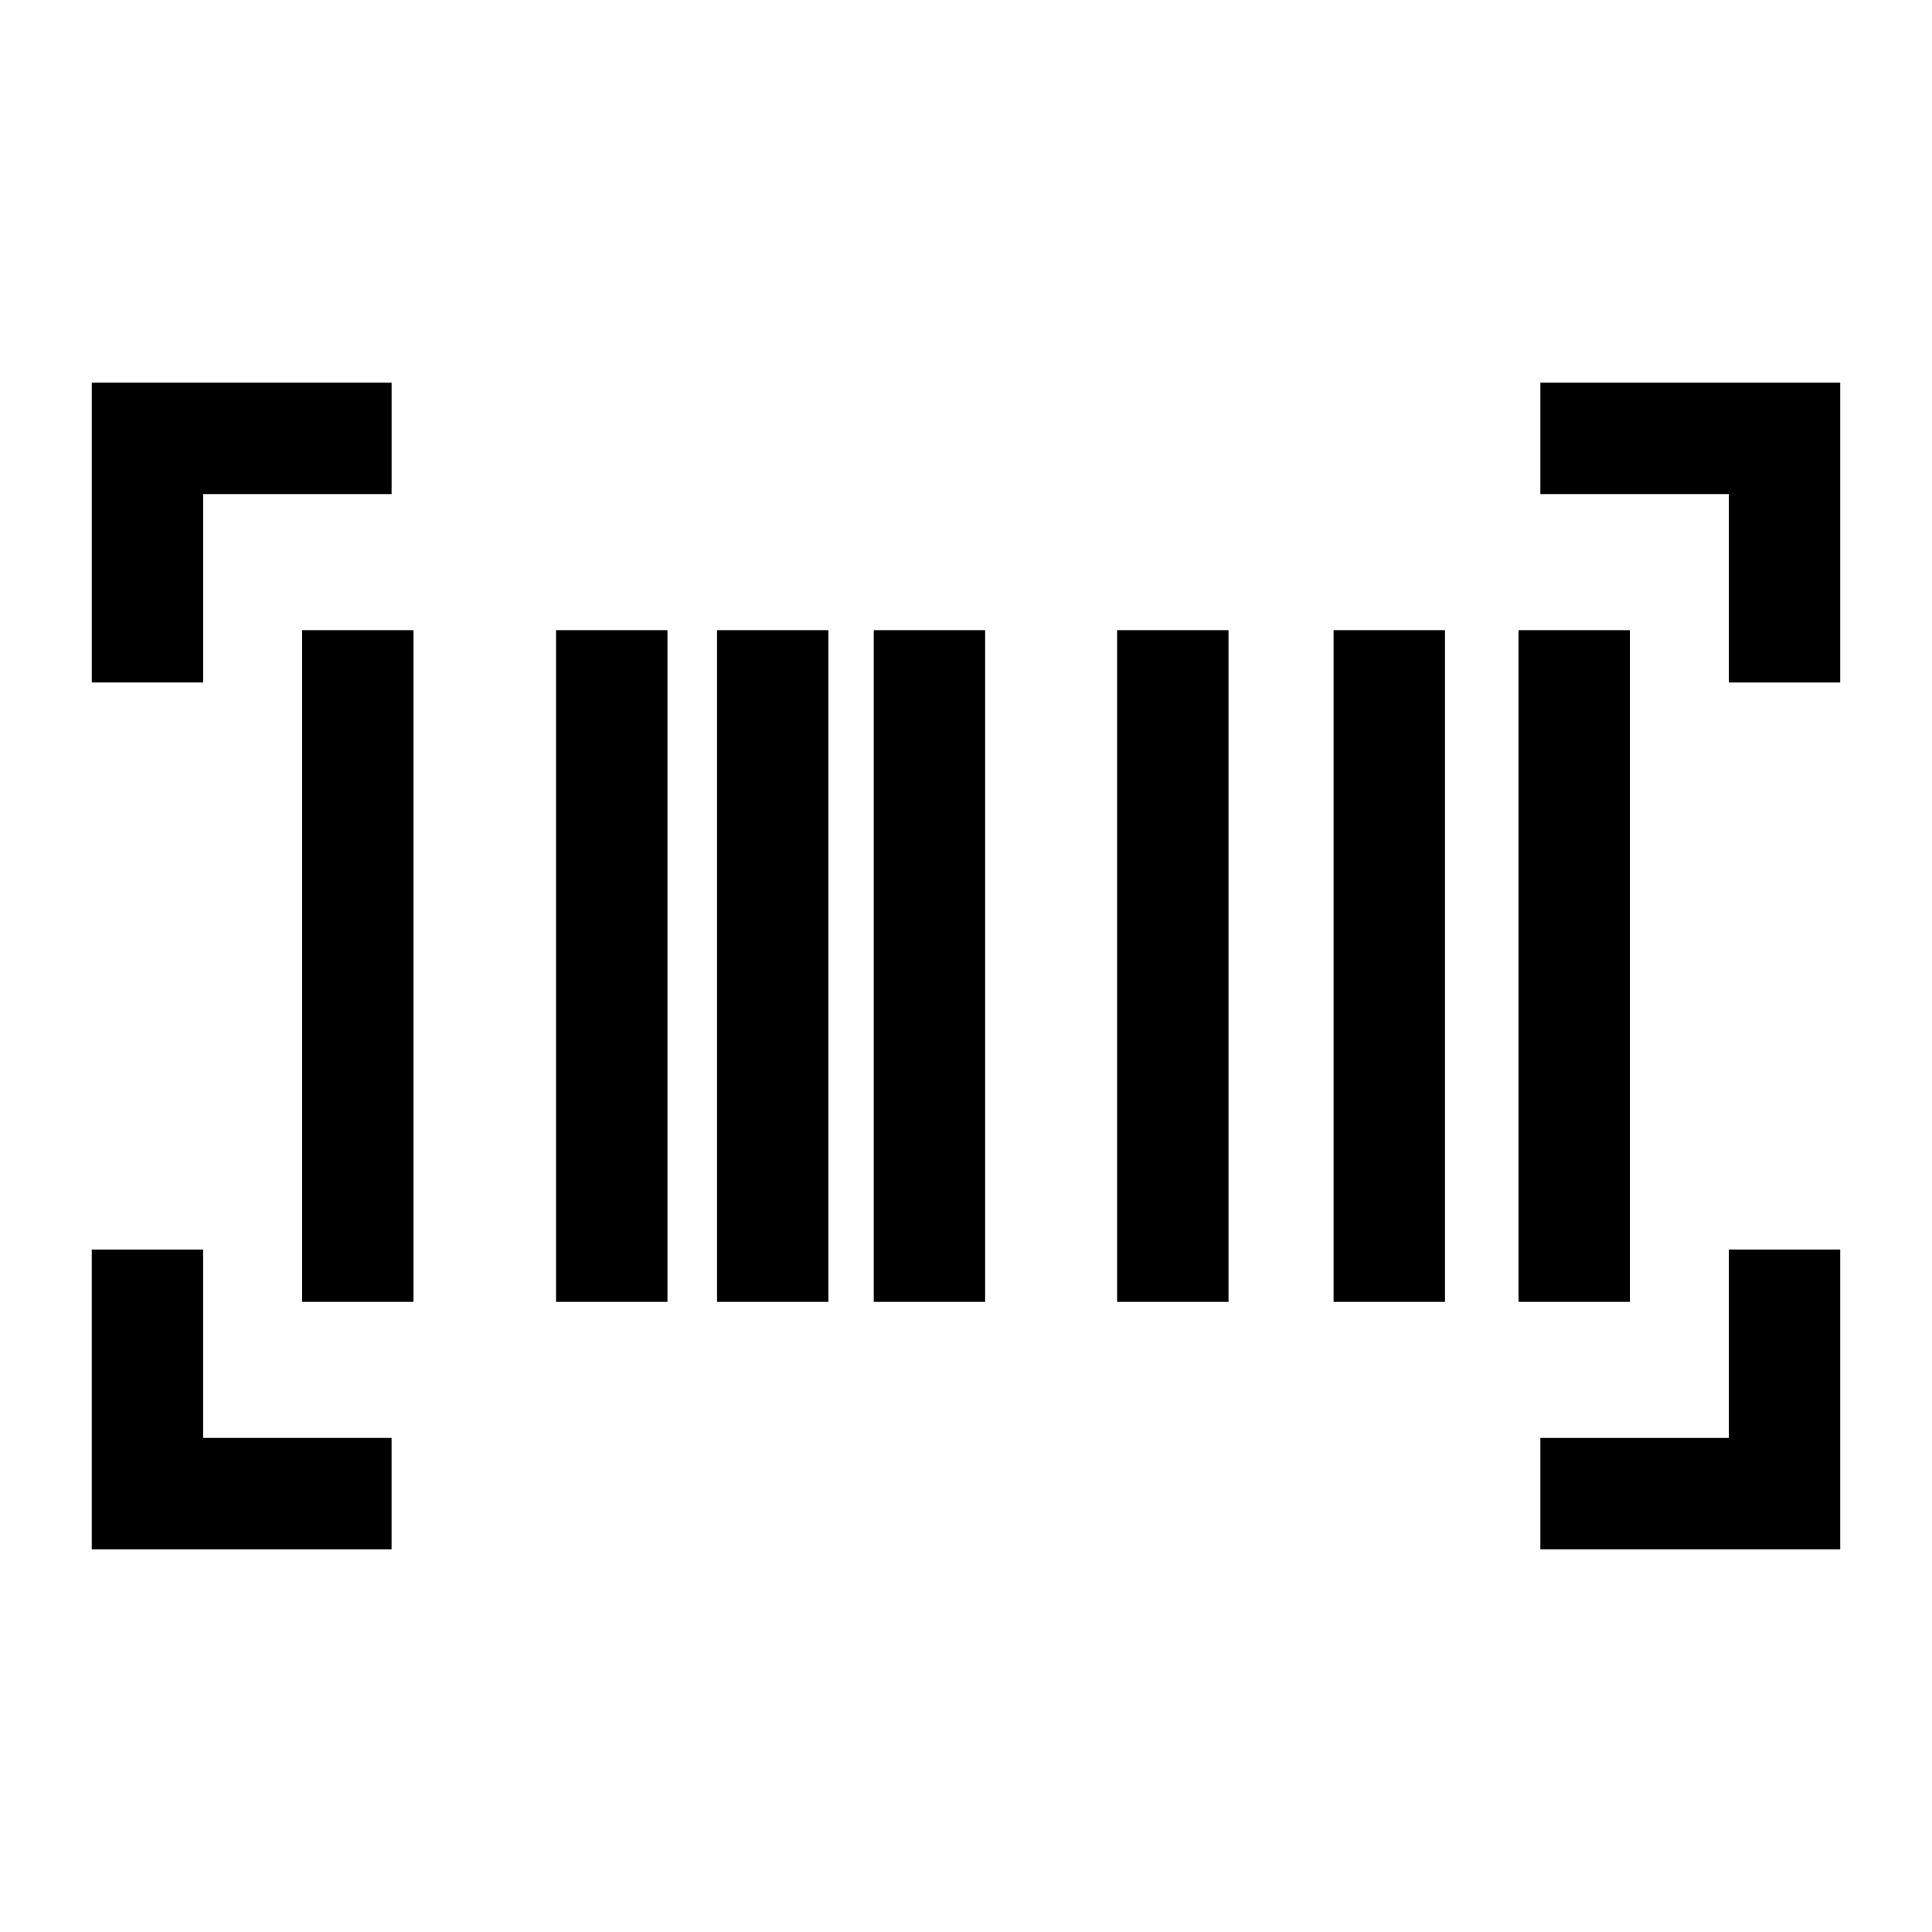
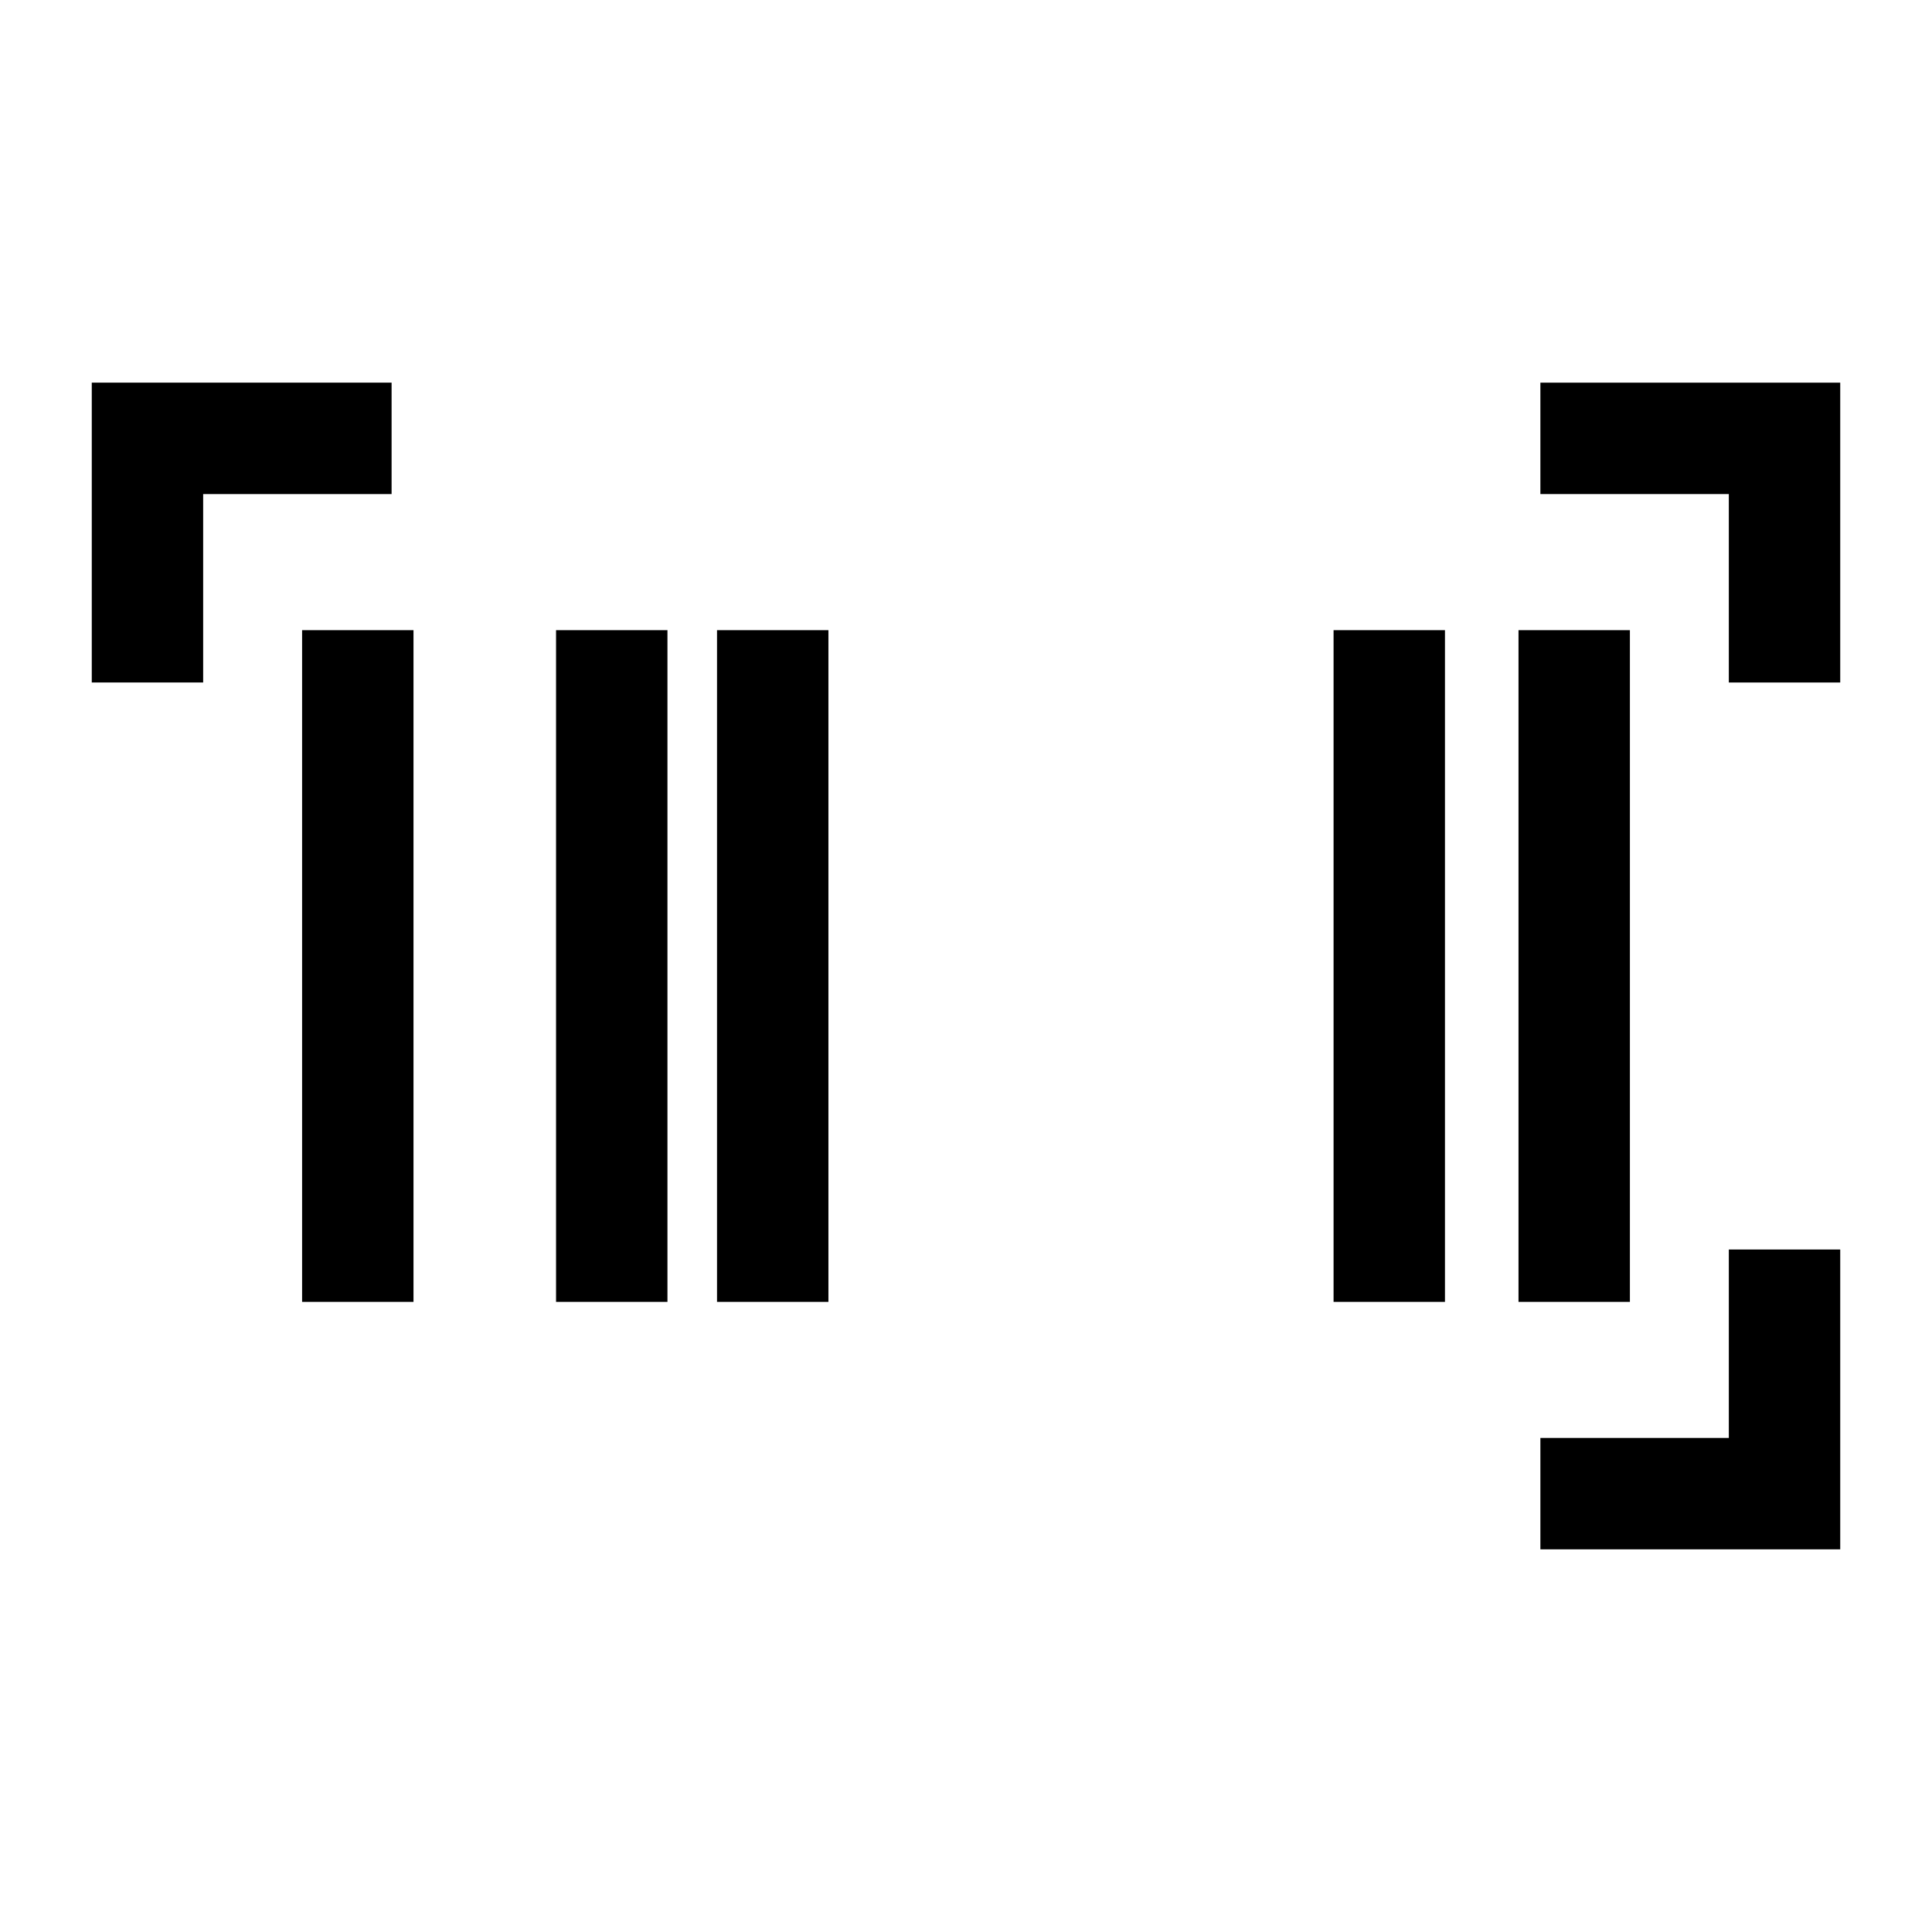
<svg xmlns="http://www.w3.org/2000/svg" fill="#000000" width="800px" height="800px" version="1.1" viewBox="144 144 512 512">
  <g>
    <path d="m291.36 311h29.52v178.01h-29.52z" />
    <path d="m224.06 311h29.52v178.01h-29.52z" />
-     <path d="m375.55 311h29.52v178.01h-29.52z" />
+     <path d="m375.55 311h29.52h-29.52z" />
    <path d="m334.02 311h29.52v178.01h-29.52z" />
    <path d="m497.41 311h29.52v178.01h-29.52z" />
-     <path d="m440.05 311h29.52v178.01h-29.52z" />
    <path d="m546.42 311h29.52v178.01h-29.52z" />
    <path d="m197.84 324.87h-29.52v-79.461h79.457v29.523h-49.938z" />
    <path d="m631.68 324.87h-29.523v-49.938h-49.938v-29.523h79.461z" />
-     <path d="m247.77 554.59h-79.457v-79.457h29.52v49.938h49.938z" />
    <path d="m631.68 554.59h-79.461v-29.52h49.938v-49.938h29.523z" />
  </g>
</svg>